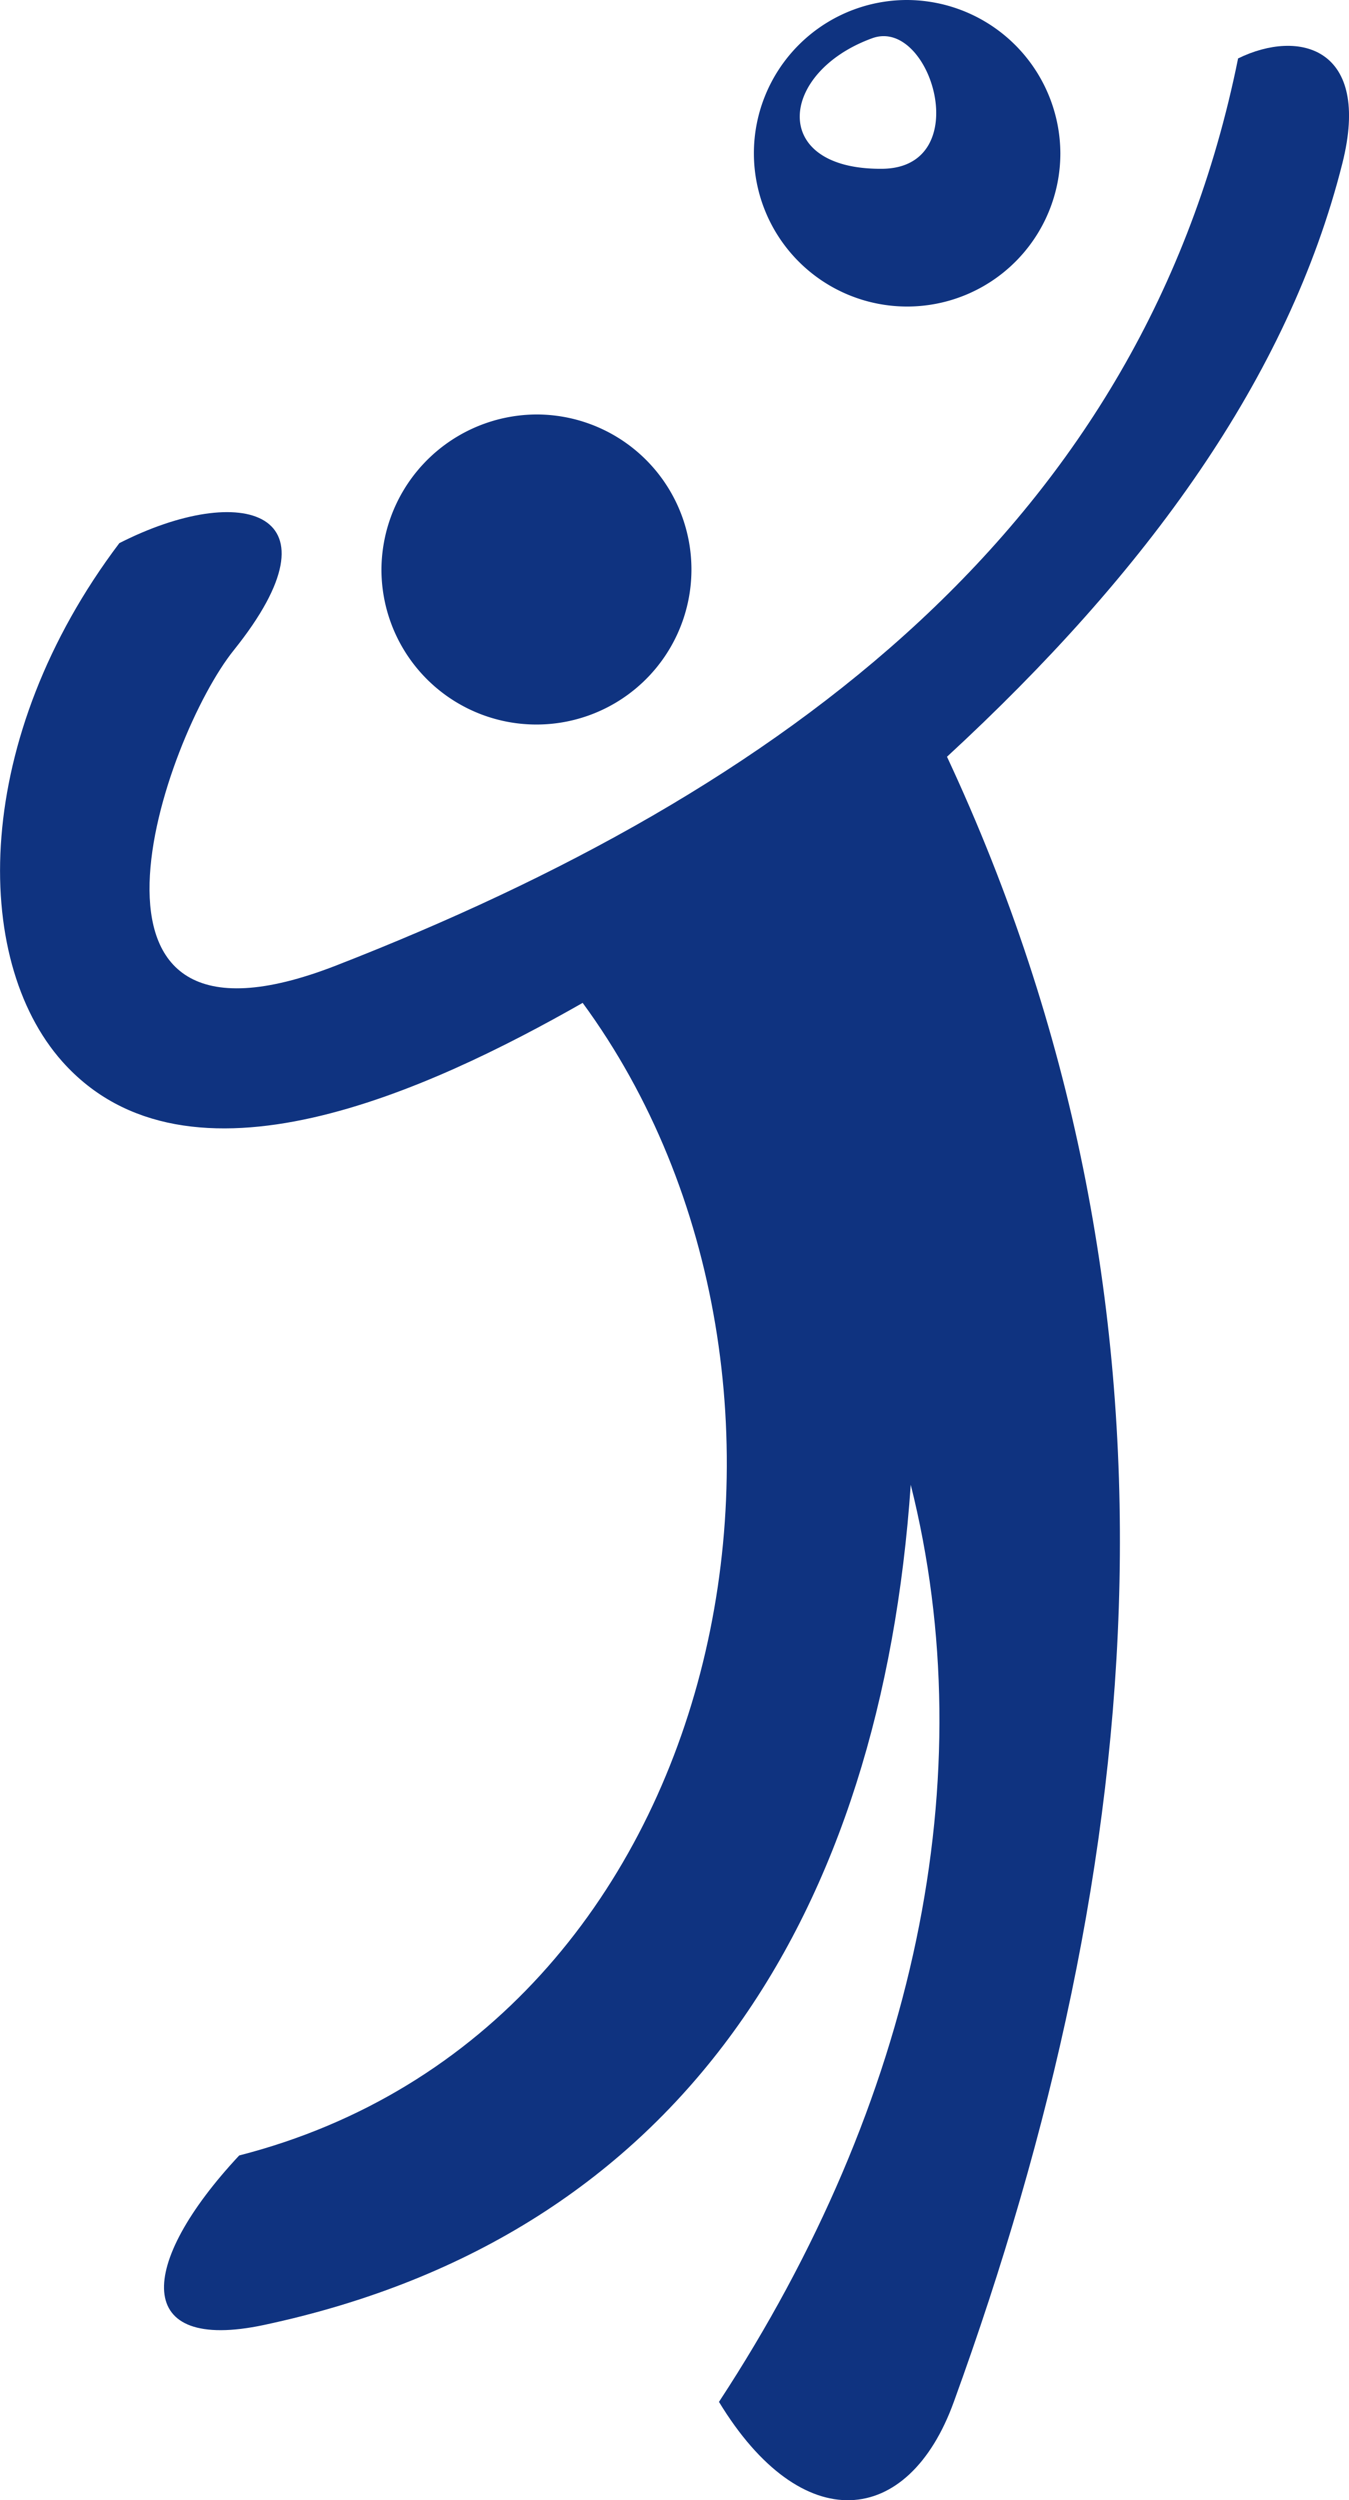
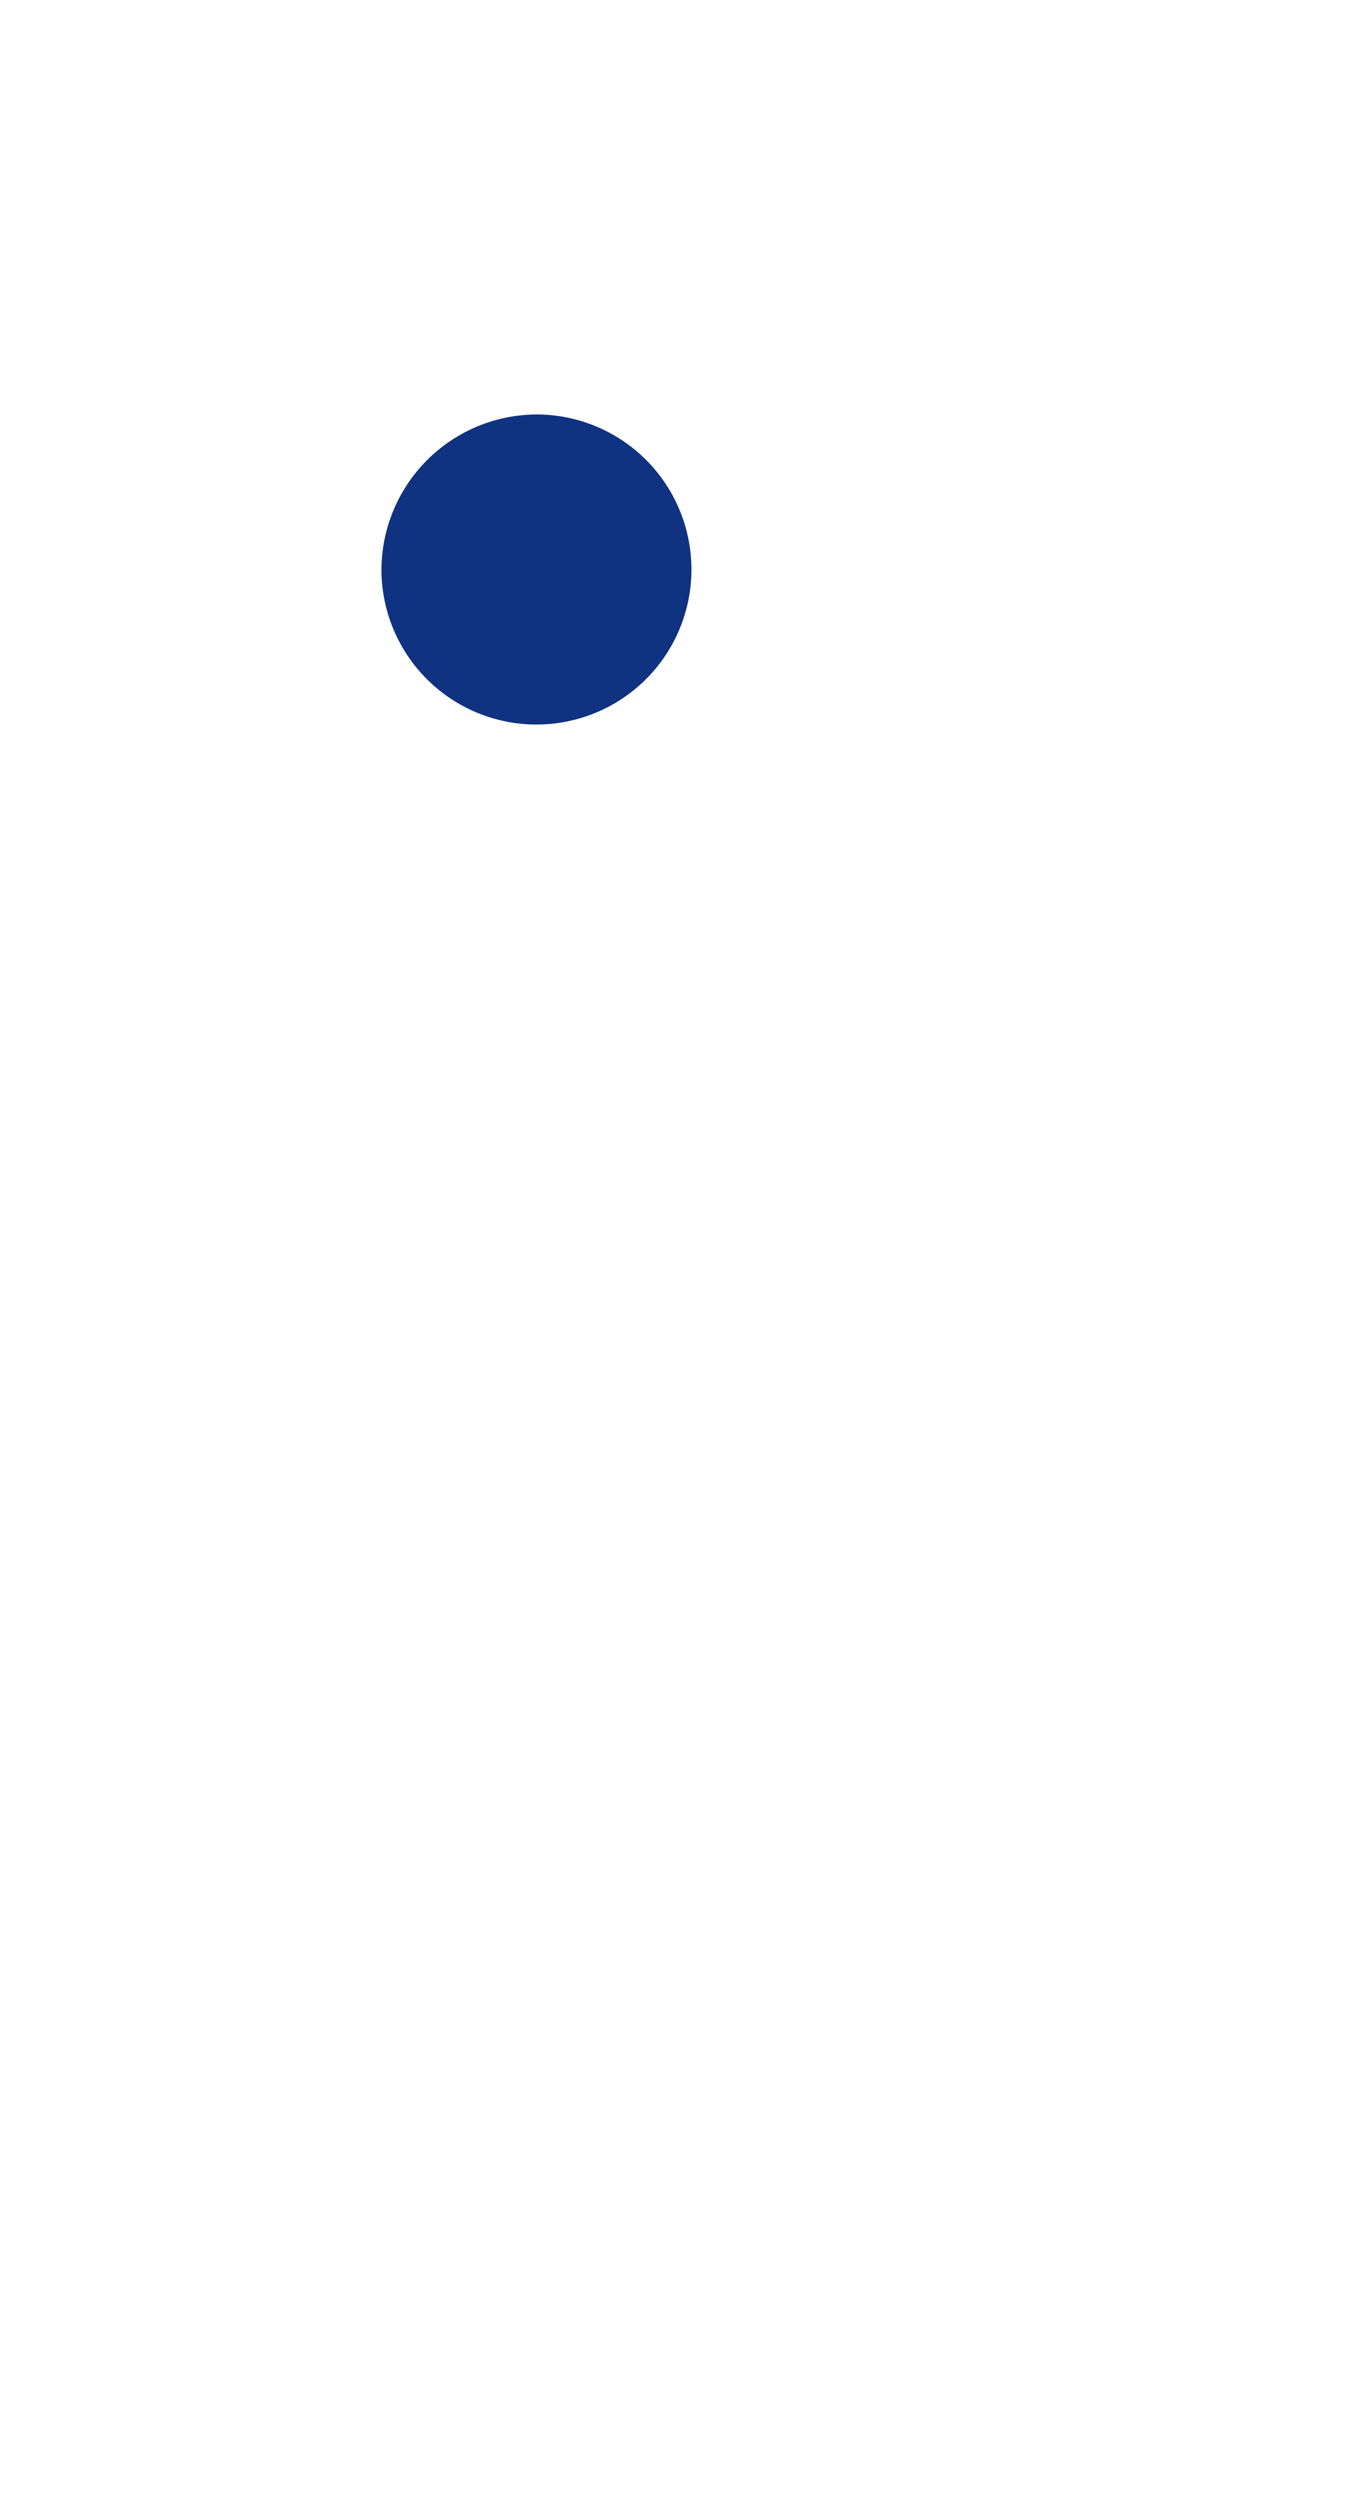
<svg xmlns="http://www.w3.org/2000/svg" id="배구" width="53.42" height="98.984" viewBox="0 0 53.42 98.984">
-   <path id="패스_1490" data-name="패스 1490" d="M2656.547,1295.127c10.949,14.927,6.009,40.6-13.6,45.633-4.055,4.343-4.19,7.809.971,6.713,16.639-3.541,24.455-16.369,25.622-33.266,2.9,11.549.209,24.409-7.594,36.309,3.281,5.4,7.5,4.979,9.3,0,7.766-21.37,9.819-43.523-.27-65.132,7.9-7.287,13.518-15,15.656-23.492,1.155-4.585-1.708-5.34-4.129-4.155-3.724,18.441-18.016,29.014-35.712,35.91-11.54,4.5-6.821-9.054-4.055-12.485,4.437-5.535.308-6.7-4.535-4.235-5.812,7.69-5.886,16.444-2.26,20.524,4.977,5.59,14.575,1.113,20.609-2.323Z" transform="translate(-2633.475 -1255.424)" fill="#0f3380" fill-rule="evenodd" />
+   <path id="패스_1490" data-name="패스 1490" d="M2656.547,1295.127Z" transform="translate(-2633.475 -1255.424)" fill="#0f3380" fill-rule="evenodd" />
  <path id="패스_1491" data-name="패스 1491" d="M2670.45,1287.369a6.138,6.138,0,1,1-6.19,6.137,6.169,6.169,0,0,1,6.19-6.137Z" transform="translate(-2649.155 -1270.96)" fill="#0f3380" fill-rule="evenodd" />
-   <path id="패스_1492" data-name="패스 1492" d="M2698.929,1255.03c2.324-.84,4.111,5.145.379,5.171-4.476.031-4.073-3.833-.379-5.171Zm1.346-1.512h0a6.068,6.068,0,1,0,6.1,6.069A6.095,6.095,0,0,0,2700.274,1253.518Z" transform="translate(-2664.385 -1253.518)" fill="#0f3380" fill-rule="evenodd" />
</svg>